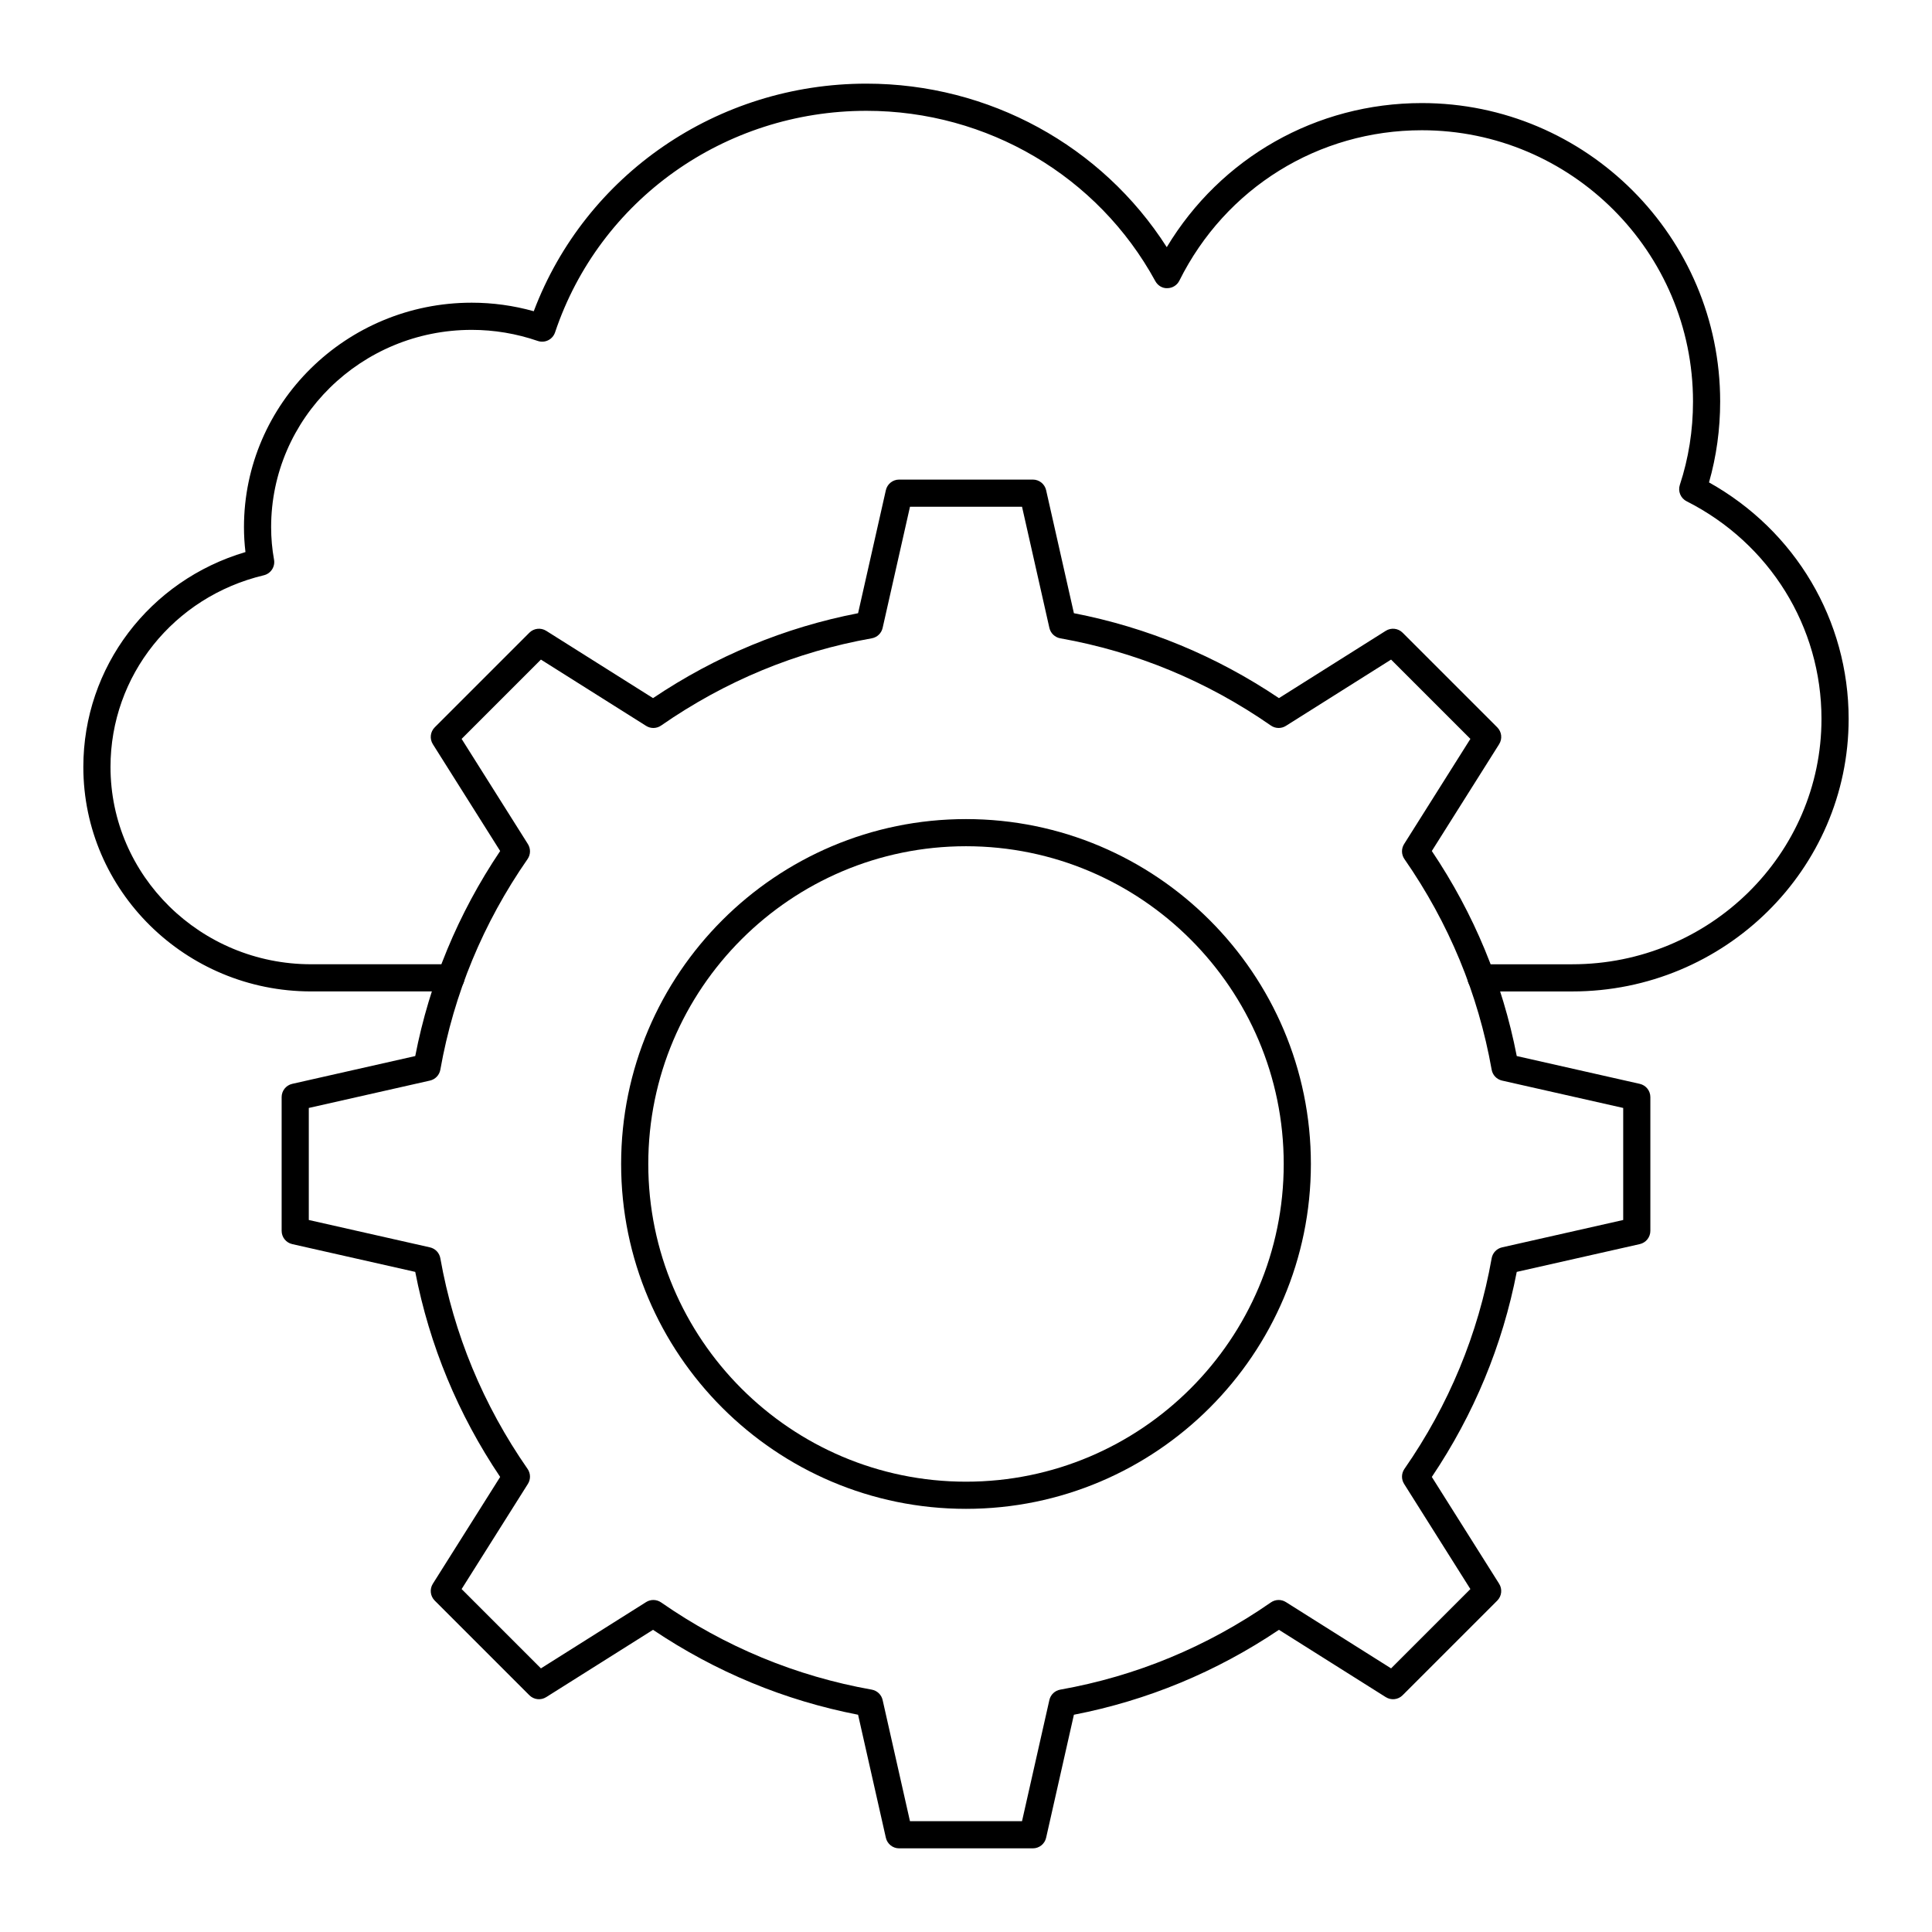
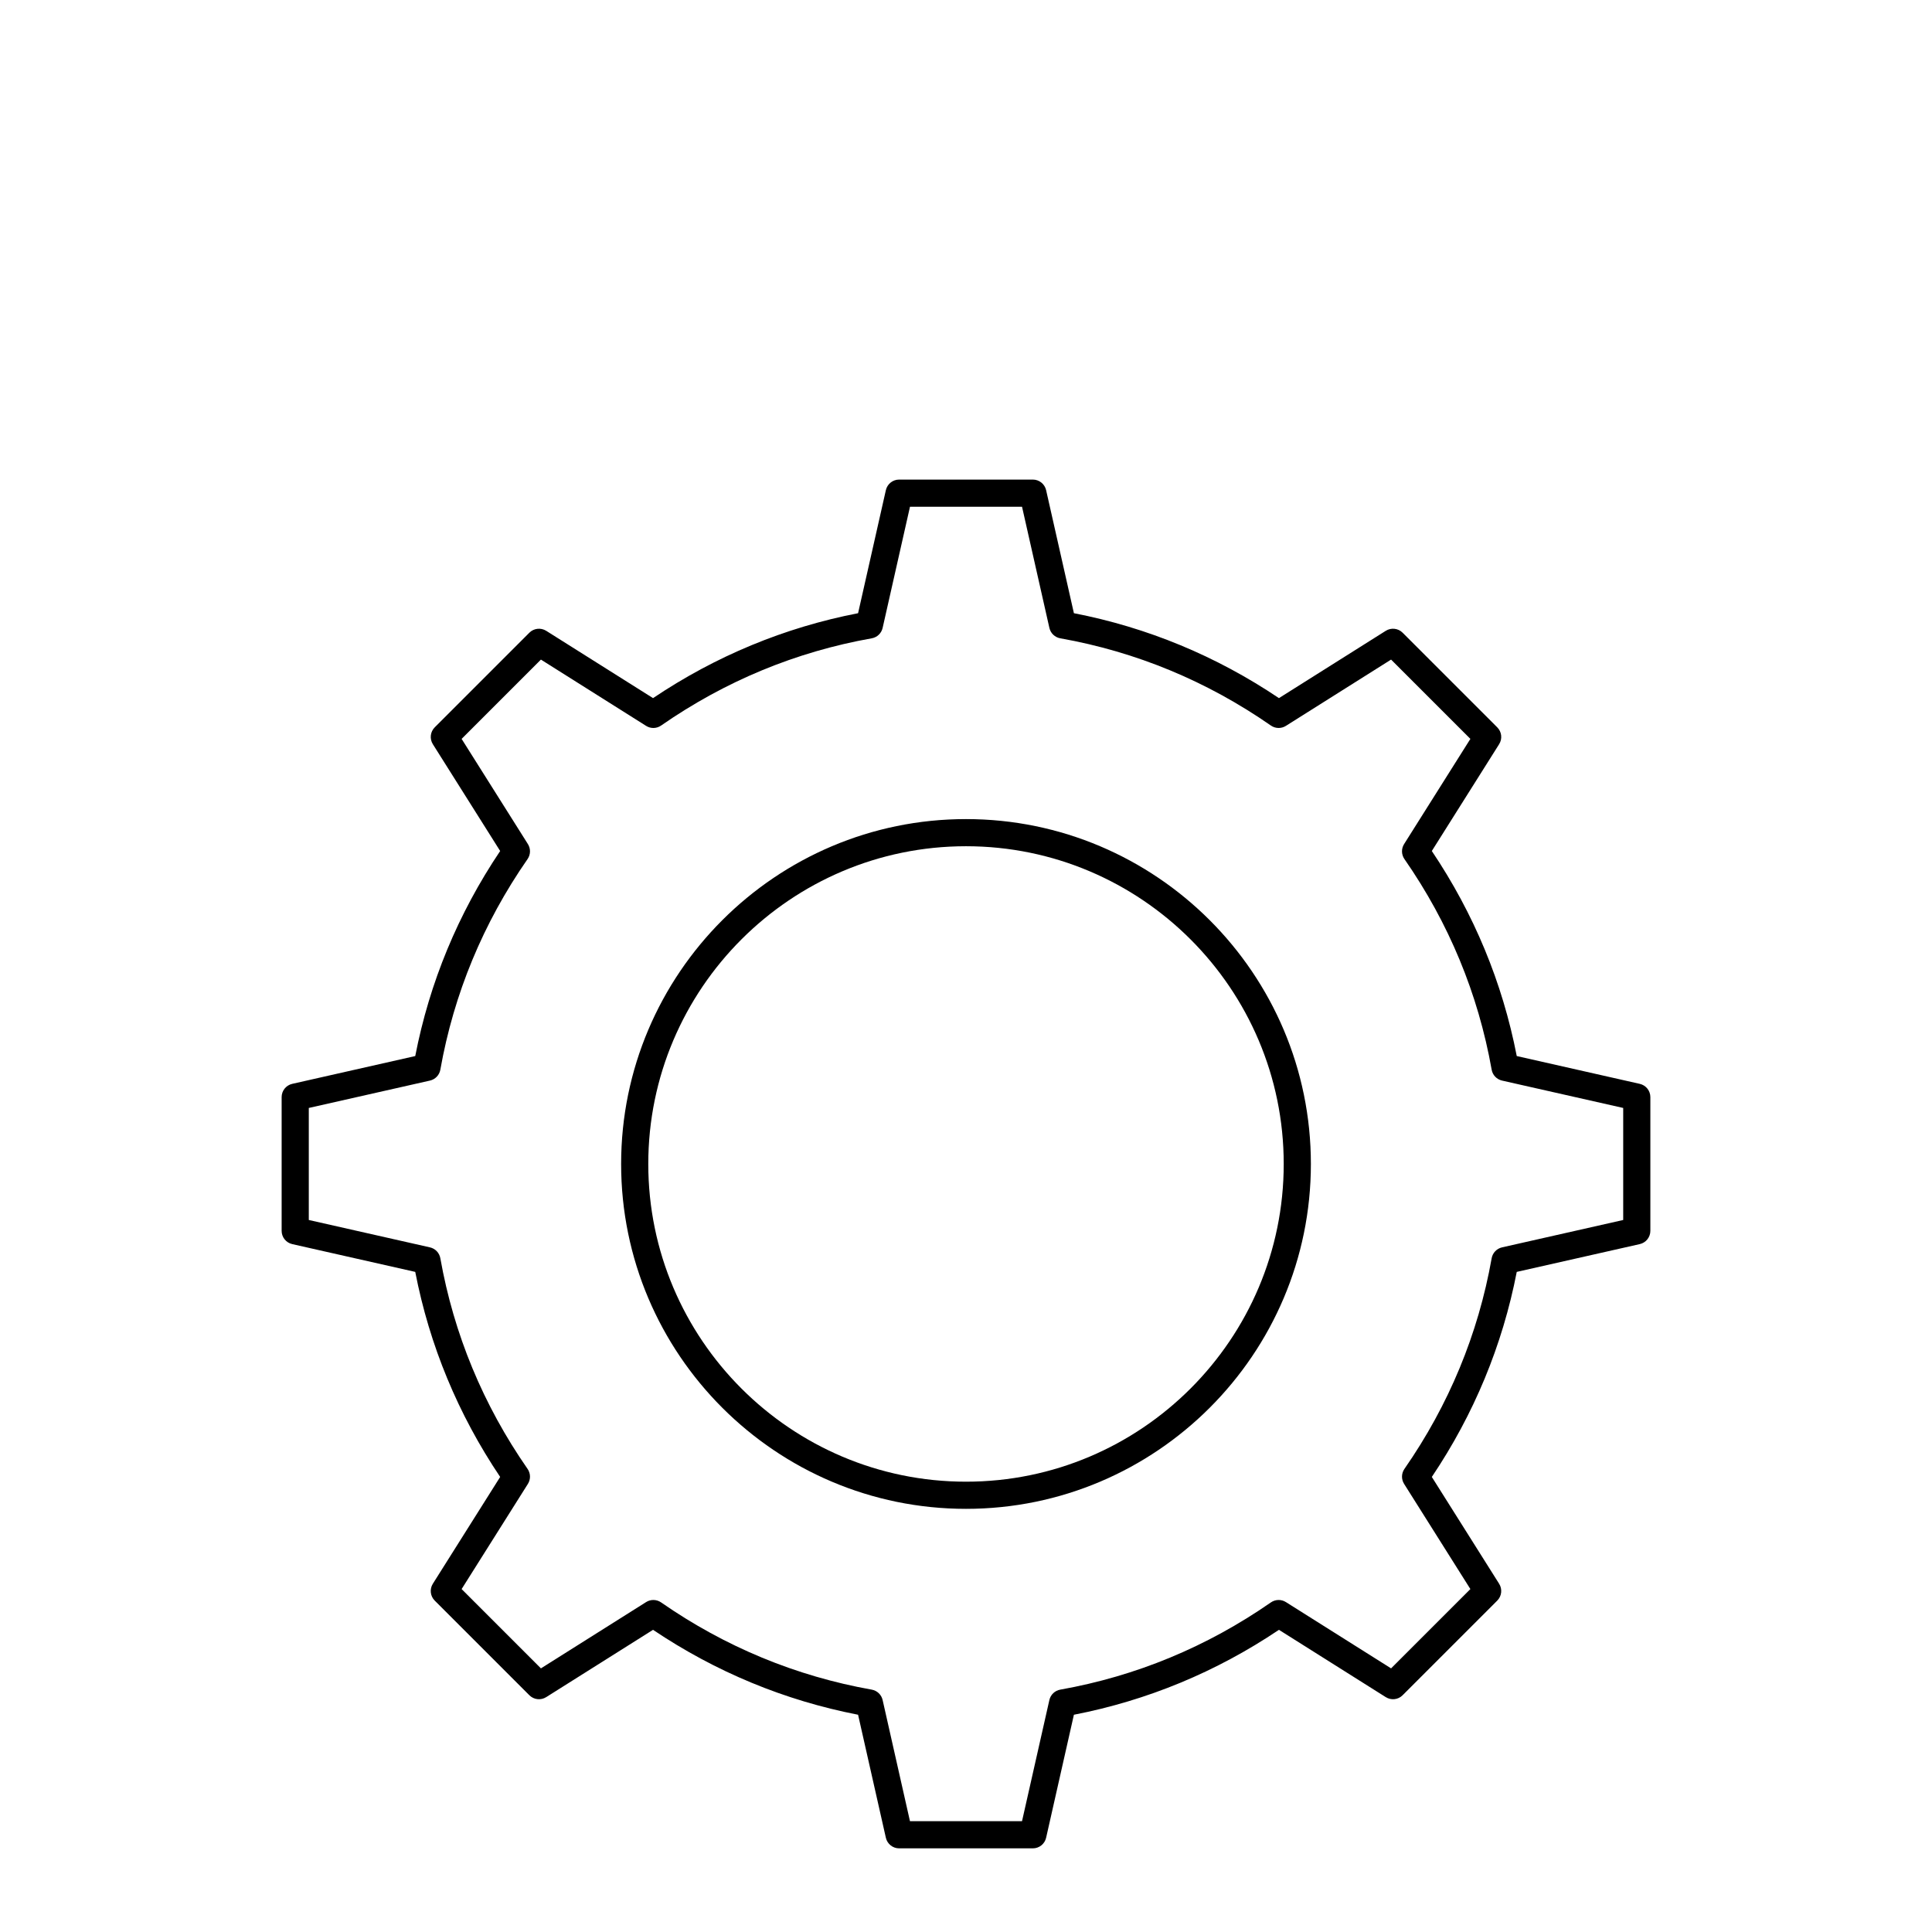
<svg xmlns="http://www.w3.org/2000/svg" fill="#000000" width="800px" height="800px" version="1.1" viewBox="144 144 512 512">
  <g>
-     <path d="m560.68 406.74h-24.188c-1.988 0-3.598-1.609-3.598-3.598s1.609-3.598 3.598-3.598h24.188c36.41-0.004 66.031-29.176 66.031-65.031 0-24.41-13.695-46.512-35.742-57.676-1.59-0.805-2.348-2.648-1.793-4.34 2.316-7.012 3.488-14.441 3.488-22.082 0-39.645-32.238-71.898-71.863-71.898-27.395 0-52.016 15.273-64.254 39.855-0.598 1.203-1.812 1.973-3.152 1.996-1.328 0.086-2.586-0.695-3.227-1.875-15.188-27.832-44.52-45.125-76.551-45.125-37.582 0-70.746 23.598-82.523 58.723-0.305 0.906-0.961 1.66-1.82 2.082-0.859 0.43-1.855 0.488-2.762 0.18-5.668-1.945-11.559-2.934-17.508-2.934-29.309 0-53.152 23.453-53.152 52.285 0 2.883 0.258 5.781 0.77 8.609 0.34 1.879-0.848 3.695-2.707 4.141-23.918 5.703-40.629 26.59-40.629 50.797 0 28.832 23.844 52.289 53.152 52.289h37.066c1.988 0 3.598 1.609 3.598 3.598s-1.609 3.598-3.598 3.598h-37.066c-33.277 0.004-60.352-26.68-60.352-59.484 0-26.457 17.508-49.426 42.965-56.949-0.262-2.188-0.395-4.398-0.395-6.602 0-32.801 27.074-59.484 60.348-59.484 5.566 0 11.082 0.758 16.449 2.262 13.695-36.219 48.684-60.312 88.164-60.312 32.488 0 62.418 16.449 79.59 43.336 14.262-23.707 39.613-38.188 67.594-38.188 43.594 0 79.062 35.484 79.062 79.098 0 7.363-0.996 14.559-2.957 21.43 22.906 12.797 37.004 36.539 37.004 62.672 0 39.824-32.852 72.227-73.23 72.227z" />
    <path d="m417.72 633.83h-35.445c-1.68 0-3.141-1.168-3.512-2.805l-7.363-32.602c-19.465-3.781-37.723-11.34-54.34-22.504l-28.309 17.836c-1.422 0.898-3.273 0.695-4.465-0.5l-25.078-25.078c-1.188-1.188-1.398-3.039-0.5-4.465l17.84-28.309c-11.164-16.613-18.727-34.871-22.504-54.34l-32.602-7.363c-1.641-0.371-2.805-1.828-2.805-3.512v-35.445c0-1.684 1.164-3.137 2.805-3.512l32.602-7.367c3.781-19.469 11.34-37.727 22.504-54.34l-17.84-28.309c-0.895-1.422-0.688-3.273 0.5-4.465l25.078-25.078c1.191-1.188 3.043-1.391 4.465-0.5l28.309 17.836c16.617-11.164 34.871-18.727 54.34-22.504l7.363-32.605c0.371-1.637 1.828-2.805 3.512-2.805h35.445c1.68 0 3.141 1.168 3.512 2.805l7.363 32.605c19.469 3.777 37.723 11.34 54.34 22.504l28.309-17.836c1.422-0.898 3.277-0.688 4.465 0.5l25.078 25.078c1.188 1.188 1.398 3.039 0.5 4.465l-17.84 28.309c11.164 16.613 18.727 34.867 22.508 54.34l32.602 7.367c1.641 0.371 2.805 1.828 2.805 3.512v35.445c0 1.684-1.164 3.137-2.805 3.512l-32.602 7.363c-3.781 19.473-11.344 37.73-22.508 54.34l17.84 28.309c0.895 1.422 0.688 3.273-0.5 4.465l-25.078 25.078c-1.184 1.195-3.035 1.398-4.465 0.5l-28.309-17.836c-16.617 11.164-34.871 18.723-54.34 22.504l-7.363 32.602c-0.371 1.637-1.828 2.805-3.512 2.805zm-32.57-7.199h29.695l7.25-32.109c0.32-1.414 1.453-2.496 2.883-2.75 20.098-3.57 38.875-11.348 55.824-23.117 1.188-0.824 2.754-0.859 3.973-0.086l27.875 17.566 21.016-21.016-17.566-27.875c-0.77-1.223-0.734-2.785 0.09-3.973 11.77-16.938 19.547-35.723 23.117-55.824 0.254-1.426 1.336-2.562 2.75-2.883l32.109-7.254v-29.691l-32.109-7.254c-1.414-0.32-2.496-1.453-2.75-2.883-3.57-20.102-11.348-38.883-23.117-55.82-0.824-1.184-0.859-2.75-0.09-3.973l17.566-27.875-21.016-21.016-27.875 17.566c-1.219 0.773-2.785 0.738-3.973-0.086-16.941-11.773-35.723-19.551-55.82-23.121-1.426-0.254-2.562-1.336-2.883-2.75l-7.25-32.109h-29.695l-7.25 32.109c-0.32 1.414-1.453 2.496-2.883 2.75-20.098 3.57-38.879 11.348-55.824 23.121-1.188 0.824-2.75 0.863-3.973 0.086l-27.875-17.566-21.016 21.016 17.566 27.875c0.77 1.223 0.734 2.785-0.09 3.973-11.77 16.941-19.547 35.723-23.117 55.82-0.254 1.426-1.336 2.562-2.75 2.883l-32.109 7.254v29.691l32.109 7.254c1.414 0.32 2.496 1.453 2.75 2.883 3.57 20.102 11.348 38.883 23.117 55.824 0.824 1.184 0.859 2.75 0.09 3.973l-17.566 27.875 21.016 21.016 27.875-17.566c1.219-0.773 2.785-0.738 3.973 0.086 16.949 11.77 35.73 19.547 55.824 23.117 1.426 0.254 2.562 1.336 2.883 2.75z" />
    <path d="m400 543.86c-50.398 0-91.395-41-91.395-91.395 0-50.398 41-91.398 91.395-91.398 50.398 0 91.398 41 91.398 91.398 0 50.395-41.004 91.395-91.398 91.395zm0-175.6c-46.426 0-84.199 37.773-84.199 84.203 0 46.426 37.773 84.199 84.199 84.199 46.43 0 84.199-37.773 84.199-84.199 0-46.43-37.773-84.203-84.199-84.203z" />
  </g>
</svg>